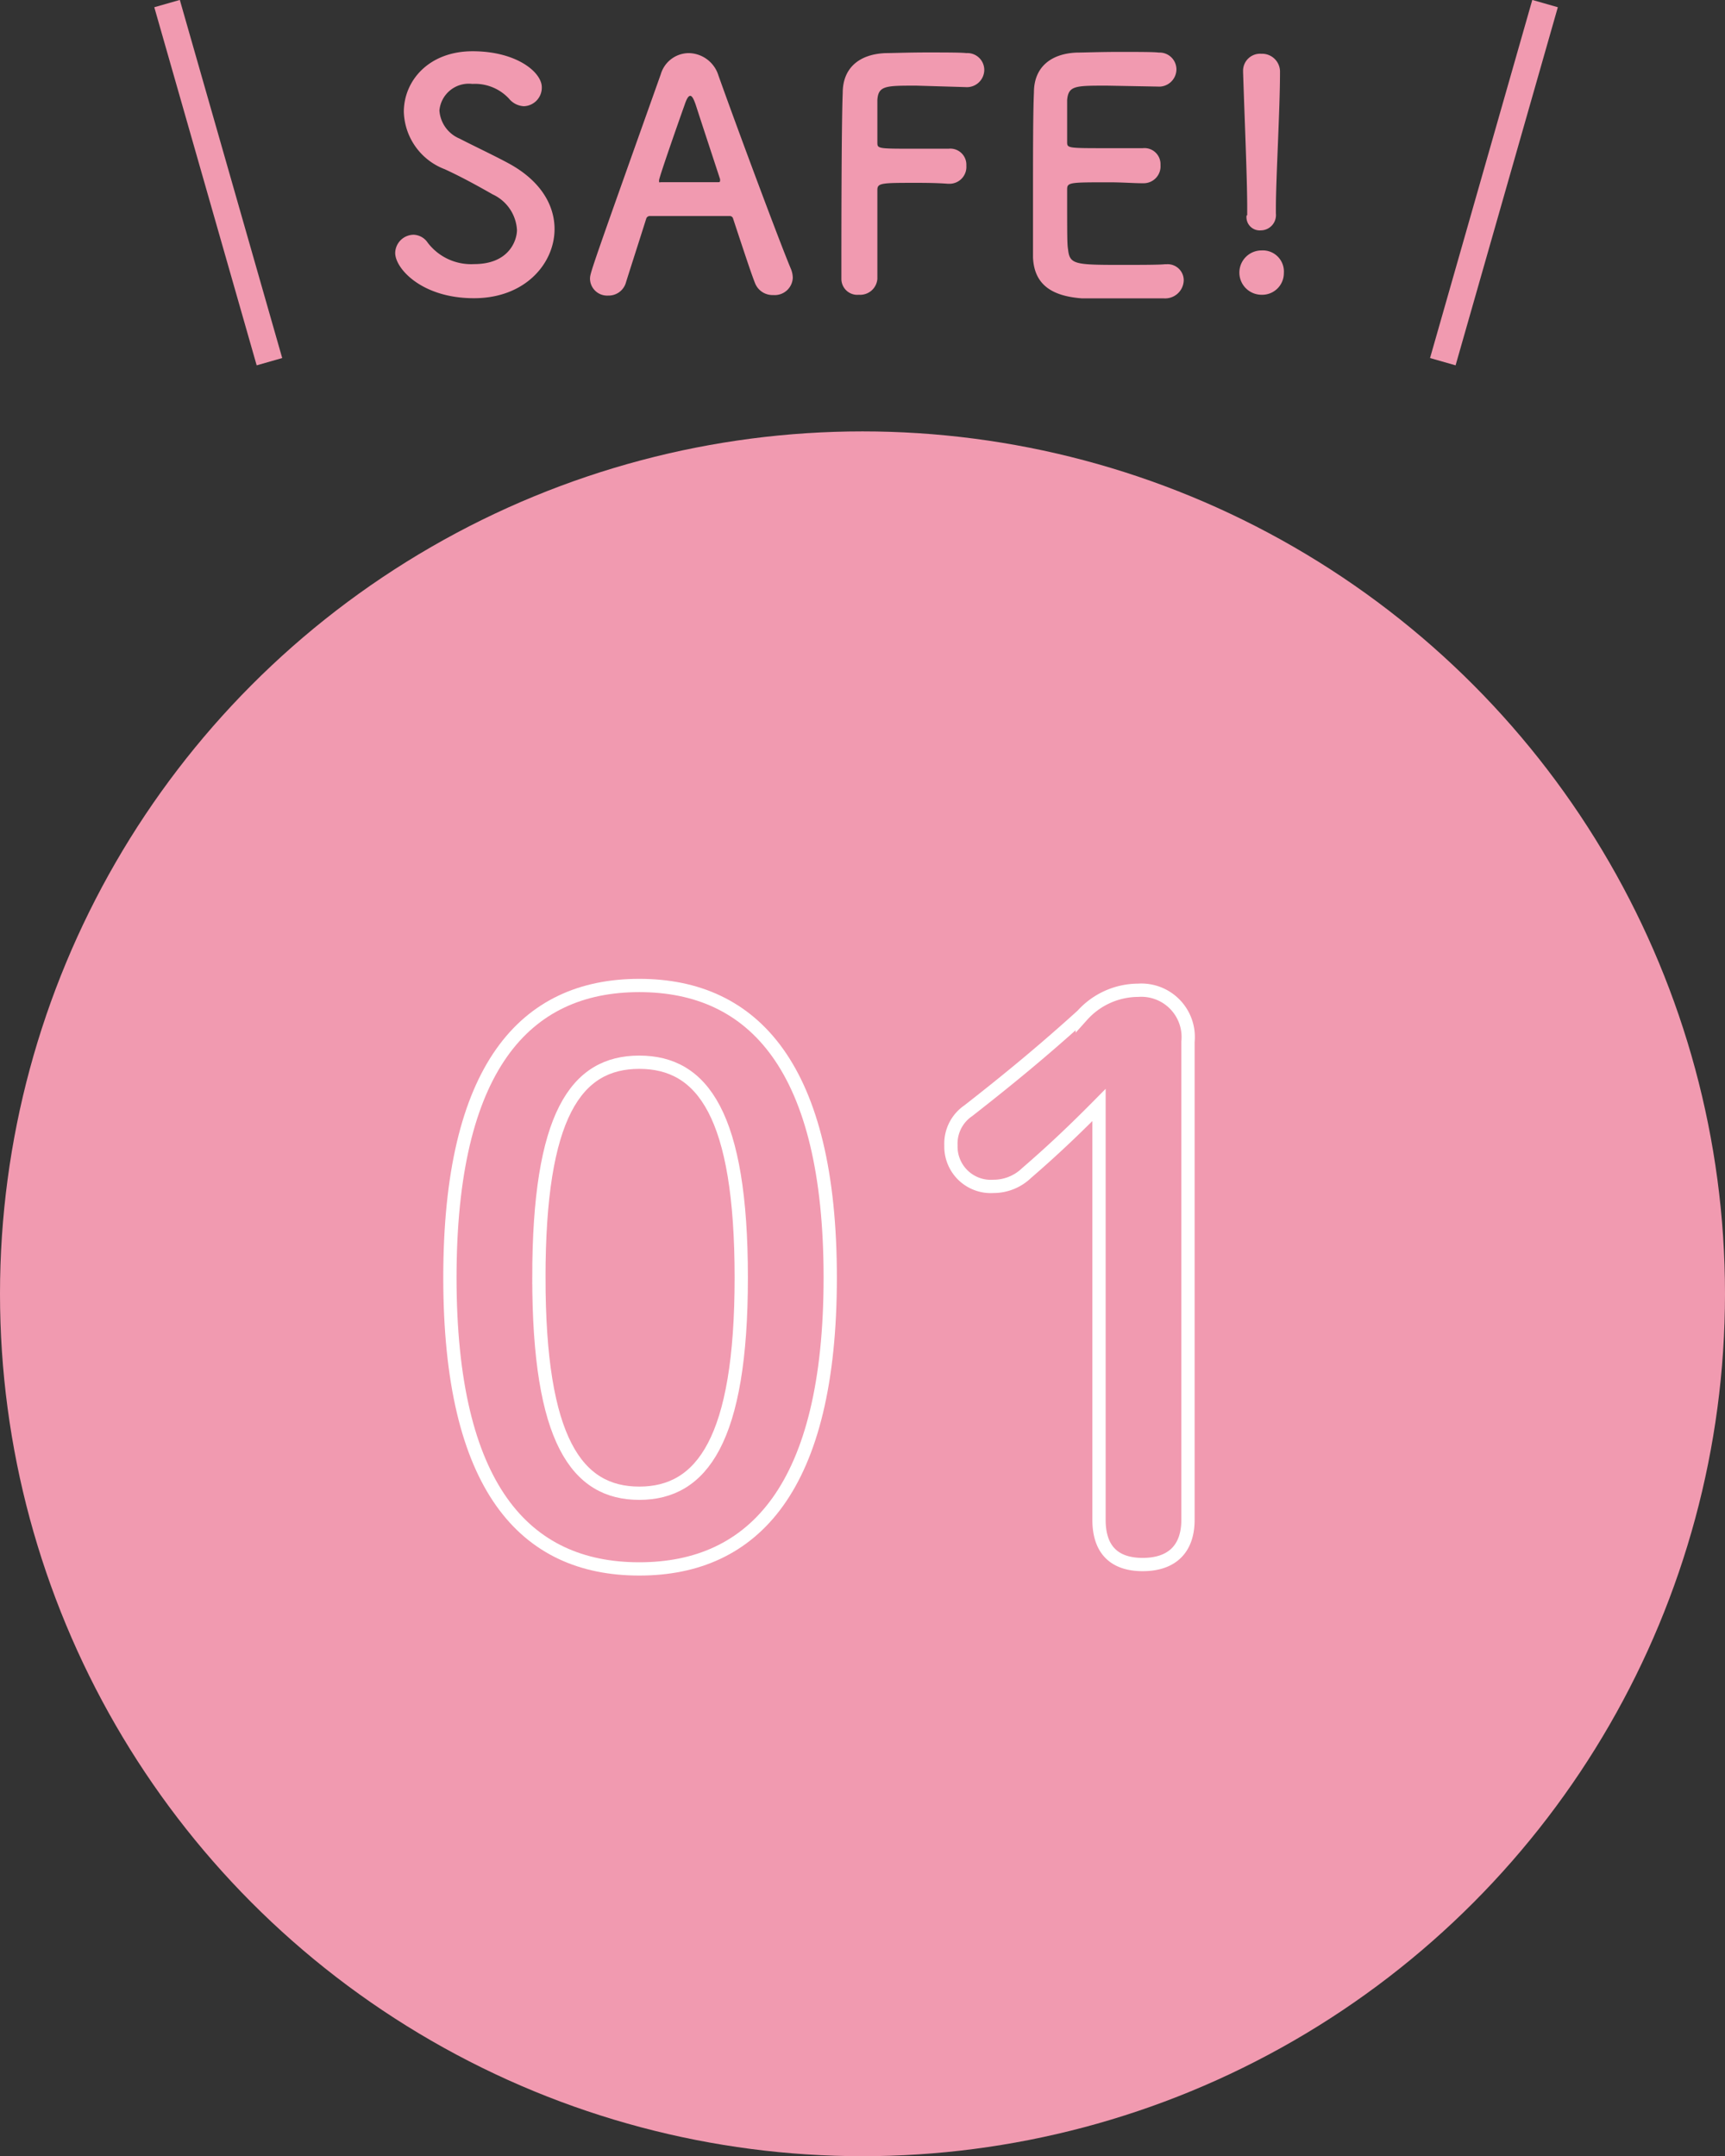
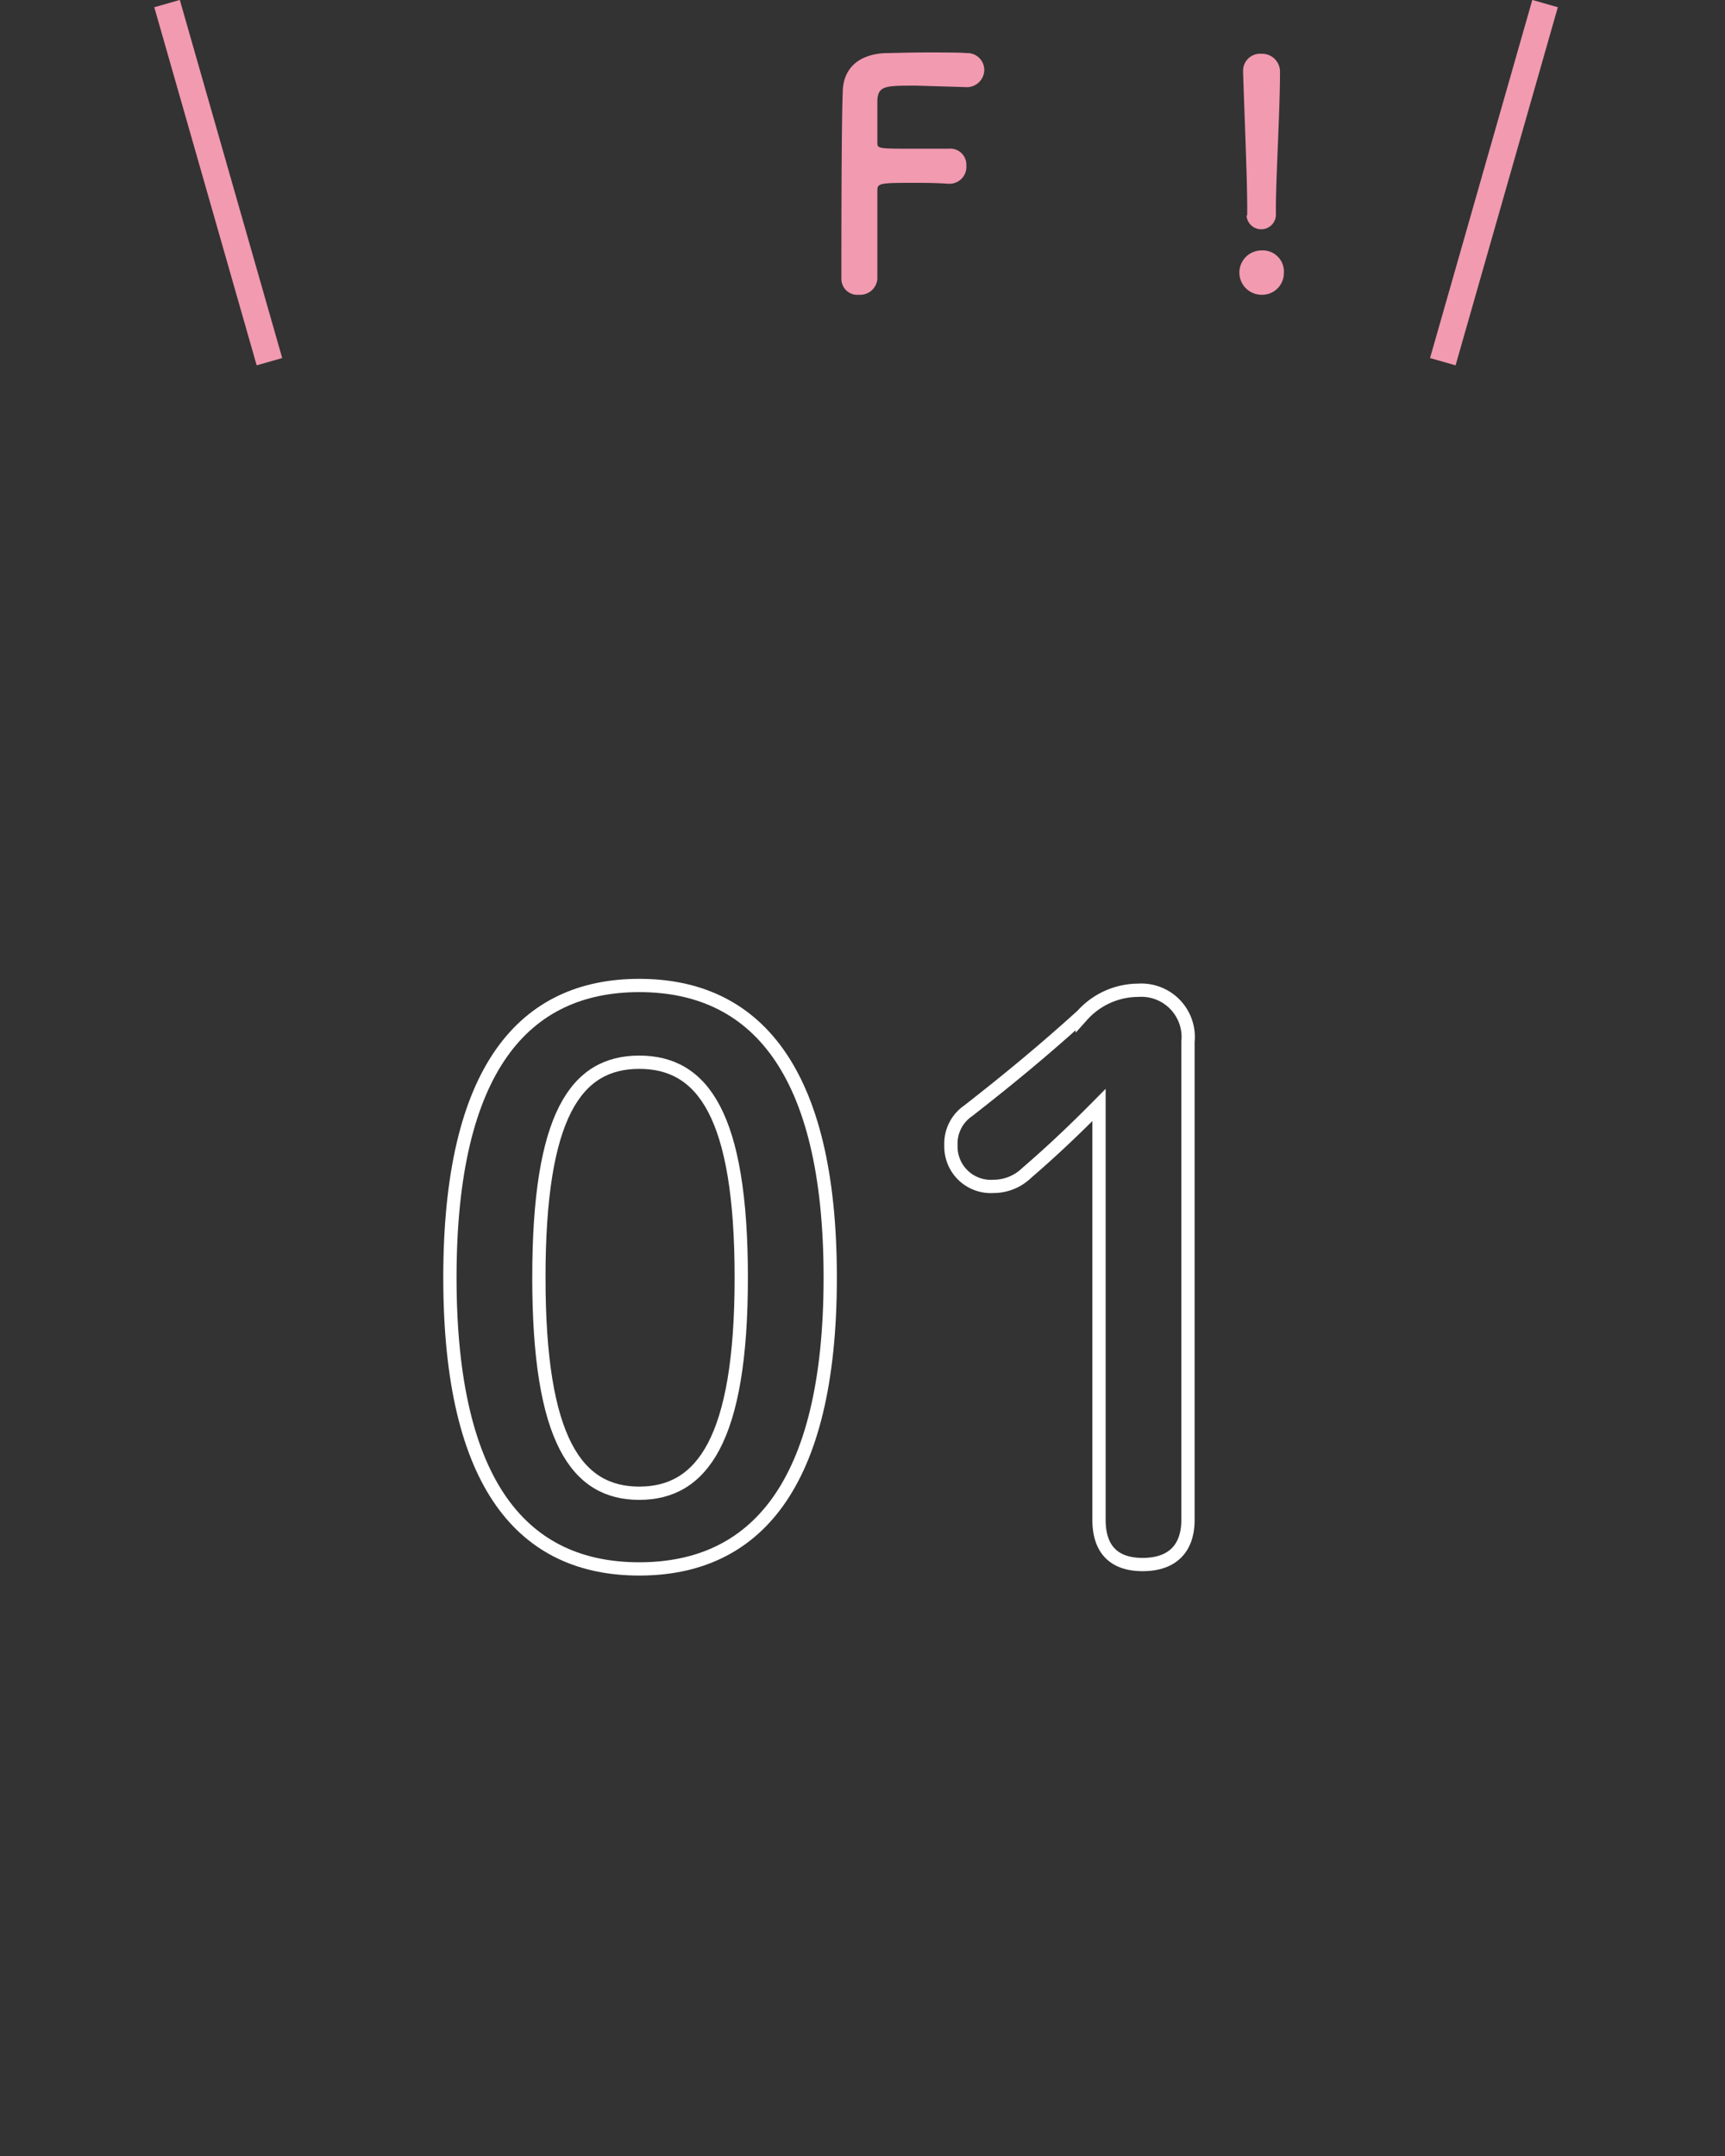
<svg xmlns="http://www.w3.org/2000/svg" viewBox="0 0 129.9 162.39">
  <rect x="0" y="0" width="129.9" height="162.39" fill="#333333" stroke="none" />
  <defs>
    <style>.cls-1{fill:#f19ab0;}.cls-2,.cls-3{fill:none;stroke-miterlimit:10;}.cls-2{stroke:#fff;}.cls-3{stroke:#f19ab0;stroke-width:2px;}</style>
  </defs>
  <g id="レイヤー_2" data-name="レイヤー 2">
    <g id="テキスト">
-       <circle class="cls-1" cx="64.95" cy="97.44" r="64.95" />
      <path class="cls-2" d="M62.52,96.22c0,15.79-5.74,21.94-14.38,21.94S33.88,112,33.88,96.22s5.62-22,14.26-22S62.52,80.43,62.52,96.22Zm-21.94,0c0,12.25,2.85,16.24,7.56,16.24s7.68-4,7.68-16.24S52.92,80,48.14,80,40.58,84,40.58,96.22Z" />
      <path class="cls-2" d="M82.76,83.22C81,85,79.35,86.58,77.3,88.35a3.59,3.59,0,0,1-2.5,1,3,3,0,0,1-3.19-3.08,3,3,0,0,1,1.31-2.62c3.07-2.4,5.63-4.51,8.58-7.18a5.69,5.69,0,0,1,4.21-1.89,3.53,3.53,0,0,1,3.75,3.88v36c0,2.23-1.25,3.37-3.41,3.37s-3.29-1.14-3.29-3.37Z" />
-       <path class="cls-1" d="M35.69,22.46c-3.92,0-5.93-2.23-5.93-3.41a1.4,1.4,0,0,1,1.39-1.37,1.33,1.33,0,0,1,1.06.6,4.11,4.11,0,0,0,3.5,1.61c2.64,0,3.22-1.8,3.22-2.57a3.15,3.15,0,0,0-1.83-2.68c-1.05-.6-2.35-1.32-3.62-1.9a4.77,4.77,0,0,1-3.07-4.32c0-2.33,1.87-4.56,5.18-4.56S40.8,5.44,40.8,6.57A1.4,1.4,0,0,1,39.45,8a1.54,1.54,0,0,1-1.12-.57,3.5,3.5,0,0,0-2.76-1.11,2.22,2.22,0,0,0-2.48,2,2.48,2.48,0,0,0,1.52,2.12c1,.52,2.64,1.29,3.74,1.89,2.4,1.32,3.41,3.15,3.41,4.92C41.76,19.82,39.57,22.46,35.69,22.46Z" />
-       <path class="cls-1" d="M58.23,22.22a1.41,1.41,0,0,1-1.37-.89c-.28-.69-.91-2.61-1.65-4.85a.26.26,0,0,0-.27-.21c-.38,0-1.36,0-2.44,0-1.44,0-3,0-3.56,0a.28.28,0,0,0-.28.21c-.6,1.9-1.16,3.63-1.52,4.78a1.35,1.35,0,0,1-1.34,1A1.29,1.29,0,0,1,44.43,21c0-.43.07-.62,5.33-15.41A2.21,2.21,0,0,1,51.87,4,2.38,2.38,0,0,1,54.1,5.68c1.54,4.32,4.66,12.68,5.45,14.55a1.83,1.83,0,0,1,.15.69A1.36,1.36,0,0,1,58.23,22.22Zm-4-8.71c-.74-2.26-1.46-4.44-1.84-5.62-.15-.43-.27-.67-.41-.67s-.27.21-.43.69c-.36,1-1.92,5.45-1.92,5.67s0,.14.19.14c.48,0,1.37,0,2.21,0s1.7,0,2,0c.14,0,.19,0,.19-.09A.21.21,0,0,0,54.22,13.51Z" />
      <path class="cls-1" d="M63.36,21c0-2.86,0-11.5.1-14,0-1.92,1.29-2.93,3.24-3,.43,0,1.77-.05,3.07-.05s2.62,0,3,.05a1.27,1.27,0,0,1,1.35,1.27,1.31,1.31,0,0,1-1.42,1.29L69,6.45c-2.3,0-2.86,0-2.93,1.08,0,.58,0,1.8,0,3.19,0,.48,0,.48,2.84.48,1,0,2.08,0,2.52,0a1.21,1.21,0,0,1,1.34,1.27,1.27,1.27,0,0,1-1.27,1.37h-.12c-.6-.05-1.44-.07-2.31-.07-2.66,0-3,0-3,.53,0,1.44,0,4.34,0,5.88V21a1.3,1.3,0,0,1-1.39,1.2A1.2,1.2,0,0,1,63.36,21Z" />
-       <path class="cls-1" d="M83.36,6.45c-2.4,0-2.9,0-3,1.08,0,.58,0,1.75,0,3.15,0,.48,0,.48,3,.48,1.1,0,2.25,0,2.69,0a1.21,1.21,0,0,1,1.34,1.27,1.27,1.27,0,0,1-1.27,1.37H86c-.6,0-1.52-.07-2.43-.07-3,0-3.21,0-3.21.53,0,3.57,0,4.13.07,4.53.12,1.11.5,1.16,3.89,1.16,1.41,0,3,0,3.4-.05h.13a1.21,1.21,0,0,1,1.29,1.22,1.4,1.4,0,0,1-1.51,1.35c-.31,0-1.7,0-3.1,0s-2.76,0-3.07,0c-2.21-.17-3.58-1-3.67-3.08,0-1,0-2.78,0-4.72,0-2.93,0-6.2.07-7.71,0-1.92,1.3-2.93,3.24-3,.43,0,1.8-.05,3.15-.05s2.69,0,3,.05a1.27,1.27,0,0,1,1.34,1.27,1.31,1.31,0,0,1-1.42,1.29Z" />
-       <path class="cls-1" d="M95,22.2a1.67,1.67,0,1,1,0-3.34,1.59,1.59,0,0,1,1.68,1.7A1.63,1.63,0,0,1,95,22.2Zm-1.08-6V15.6c0-2.12-.19-6.46-.31-10.16V5.37a1.28,1.28,0,0,1,1.37-1.32,1.35,1.35,0,0,1,1.41,1.39c0,2.81-.31,8-.31,10.23v.41a1.15,1.15,0,0,1-1.13,1.27A1,1,0,0,1,93.87,16.24Z" />
+       <path class="cls-1" d="M95,22.2a1.67,1.67,0,1,1,0-3.34,1.59,1.59,0,0,1,1.68,1.7A1.63,1.63,0,0,1,95,22.2Zm-1.08-6V15.6c0-2.12-.19-6.46-.31-10.16V5.37a1.28,1.28,0,0,1,1.37-1.32,1.35,1.35,0,0,1,1.41,1.39c0,2.81-.31,8-.31,10.23v.41A1,1,0,0,1,93.87,16.24Z" />
      <line class="cls-3" x1="12.58" y1="0.27" x2="20.29" y2="27.24" />
      <line class="cls-3" x1="116.35" y1="0.27" x2="108.65" y2="27.24" />
    </g>
  </g>
</svg>